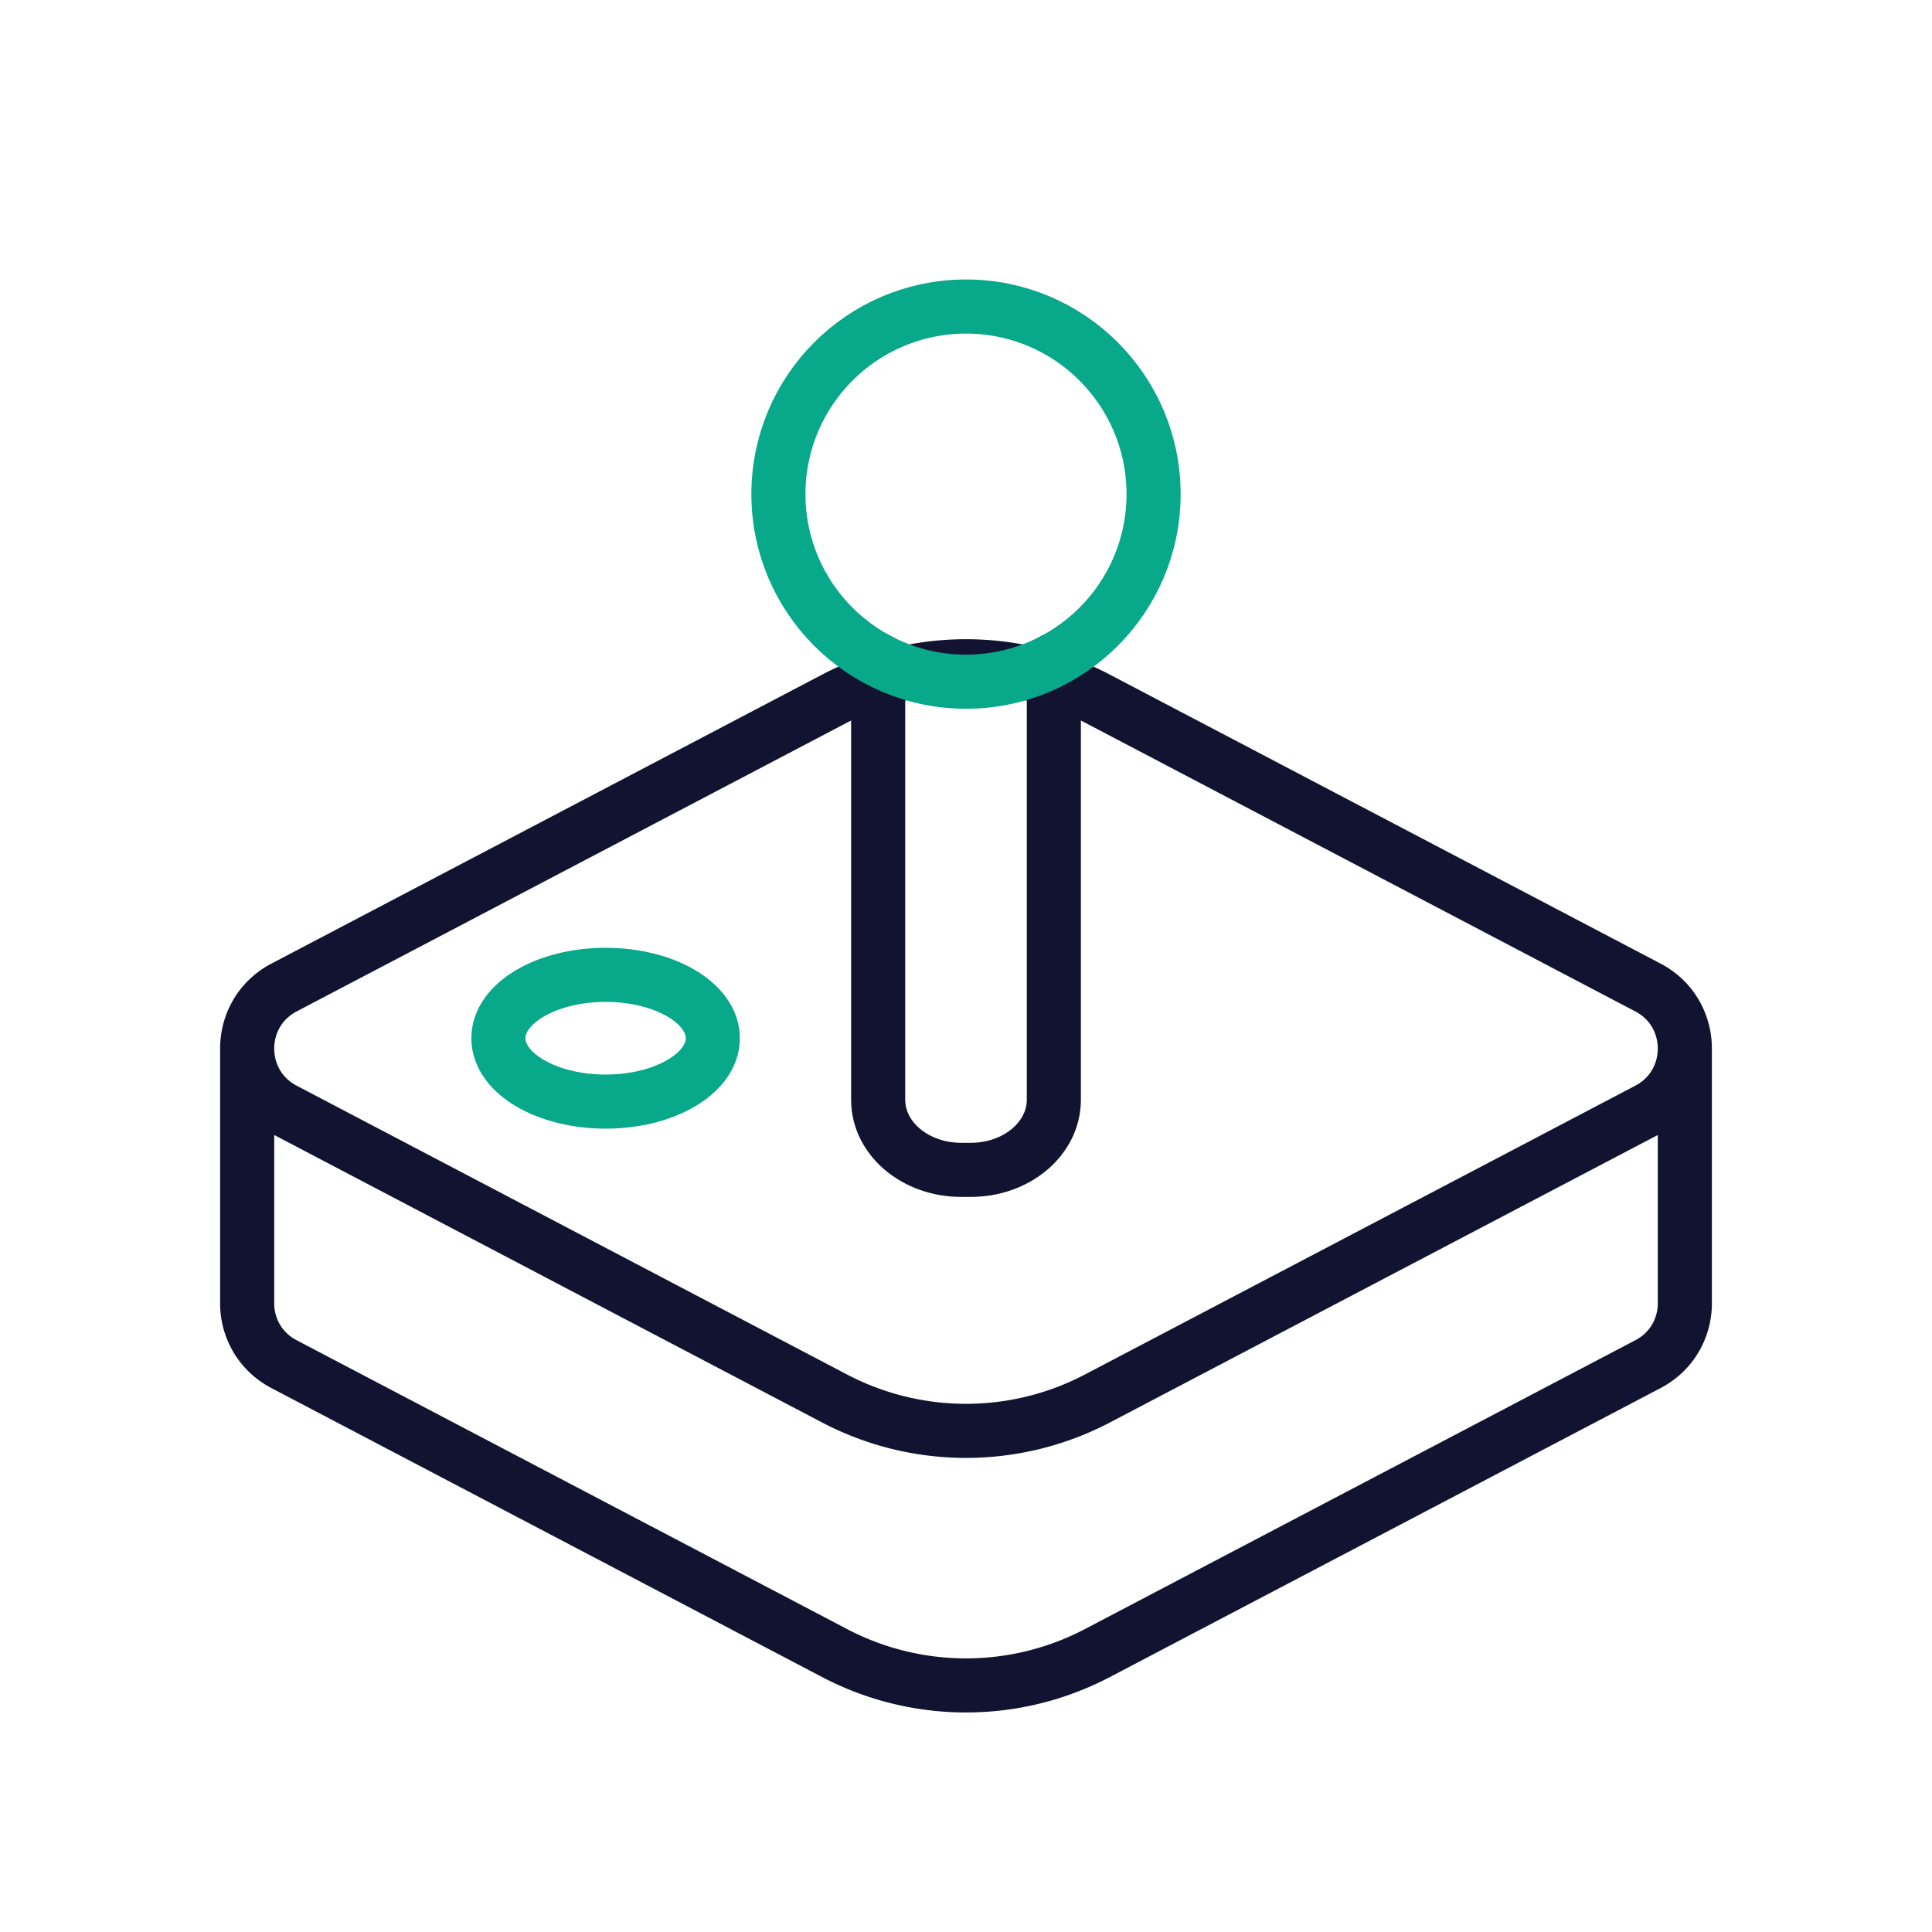
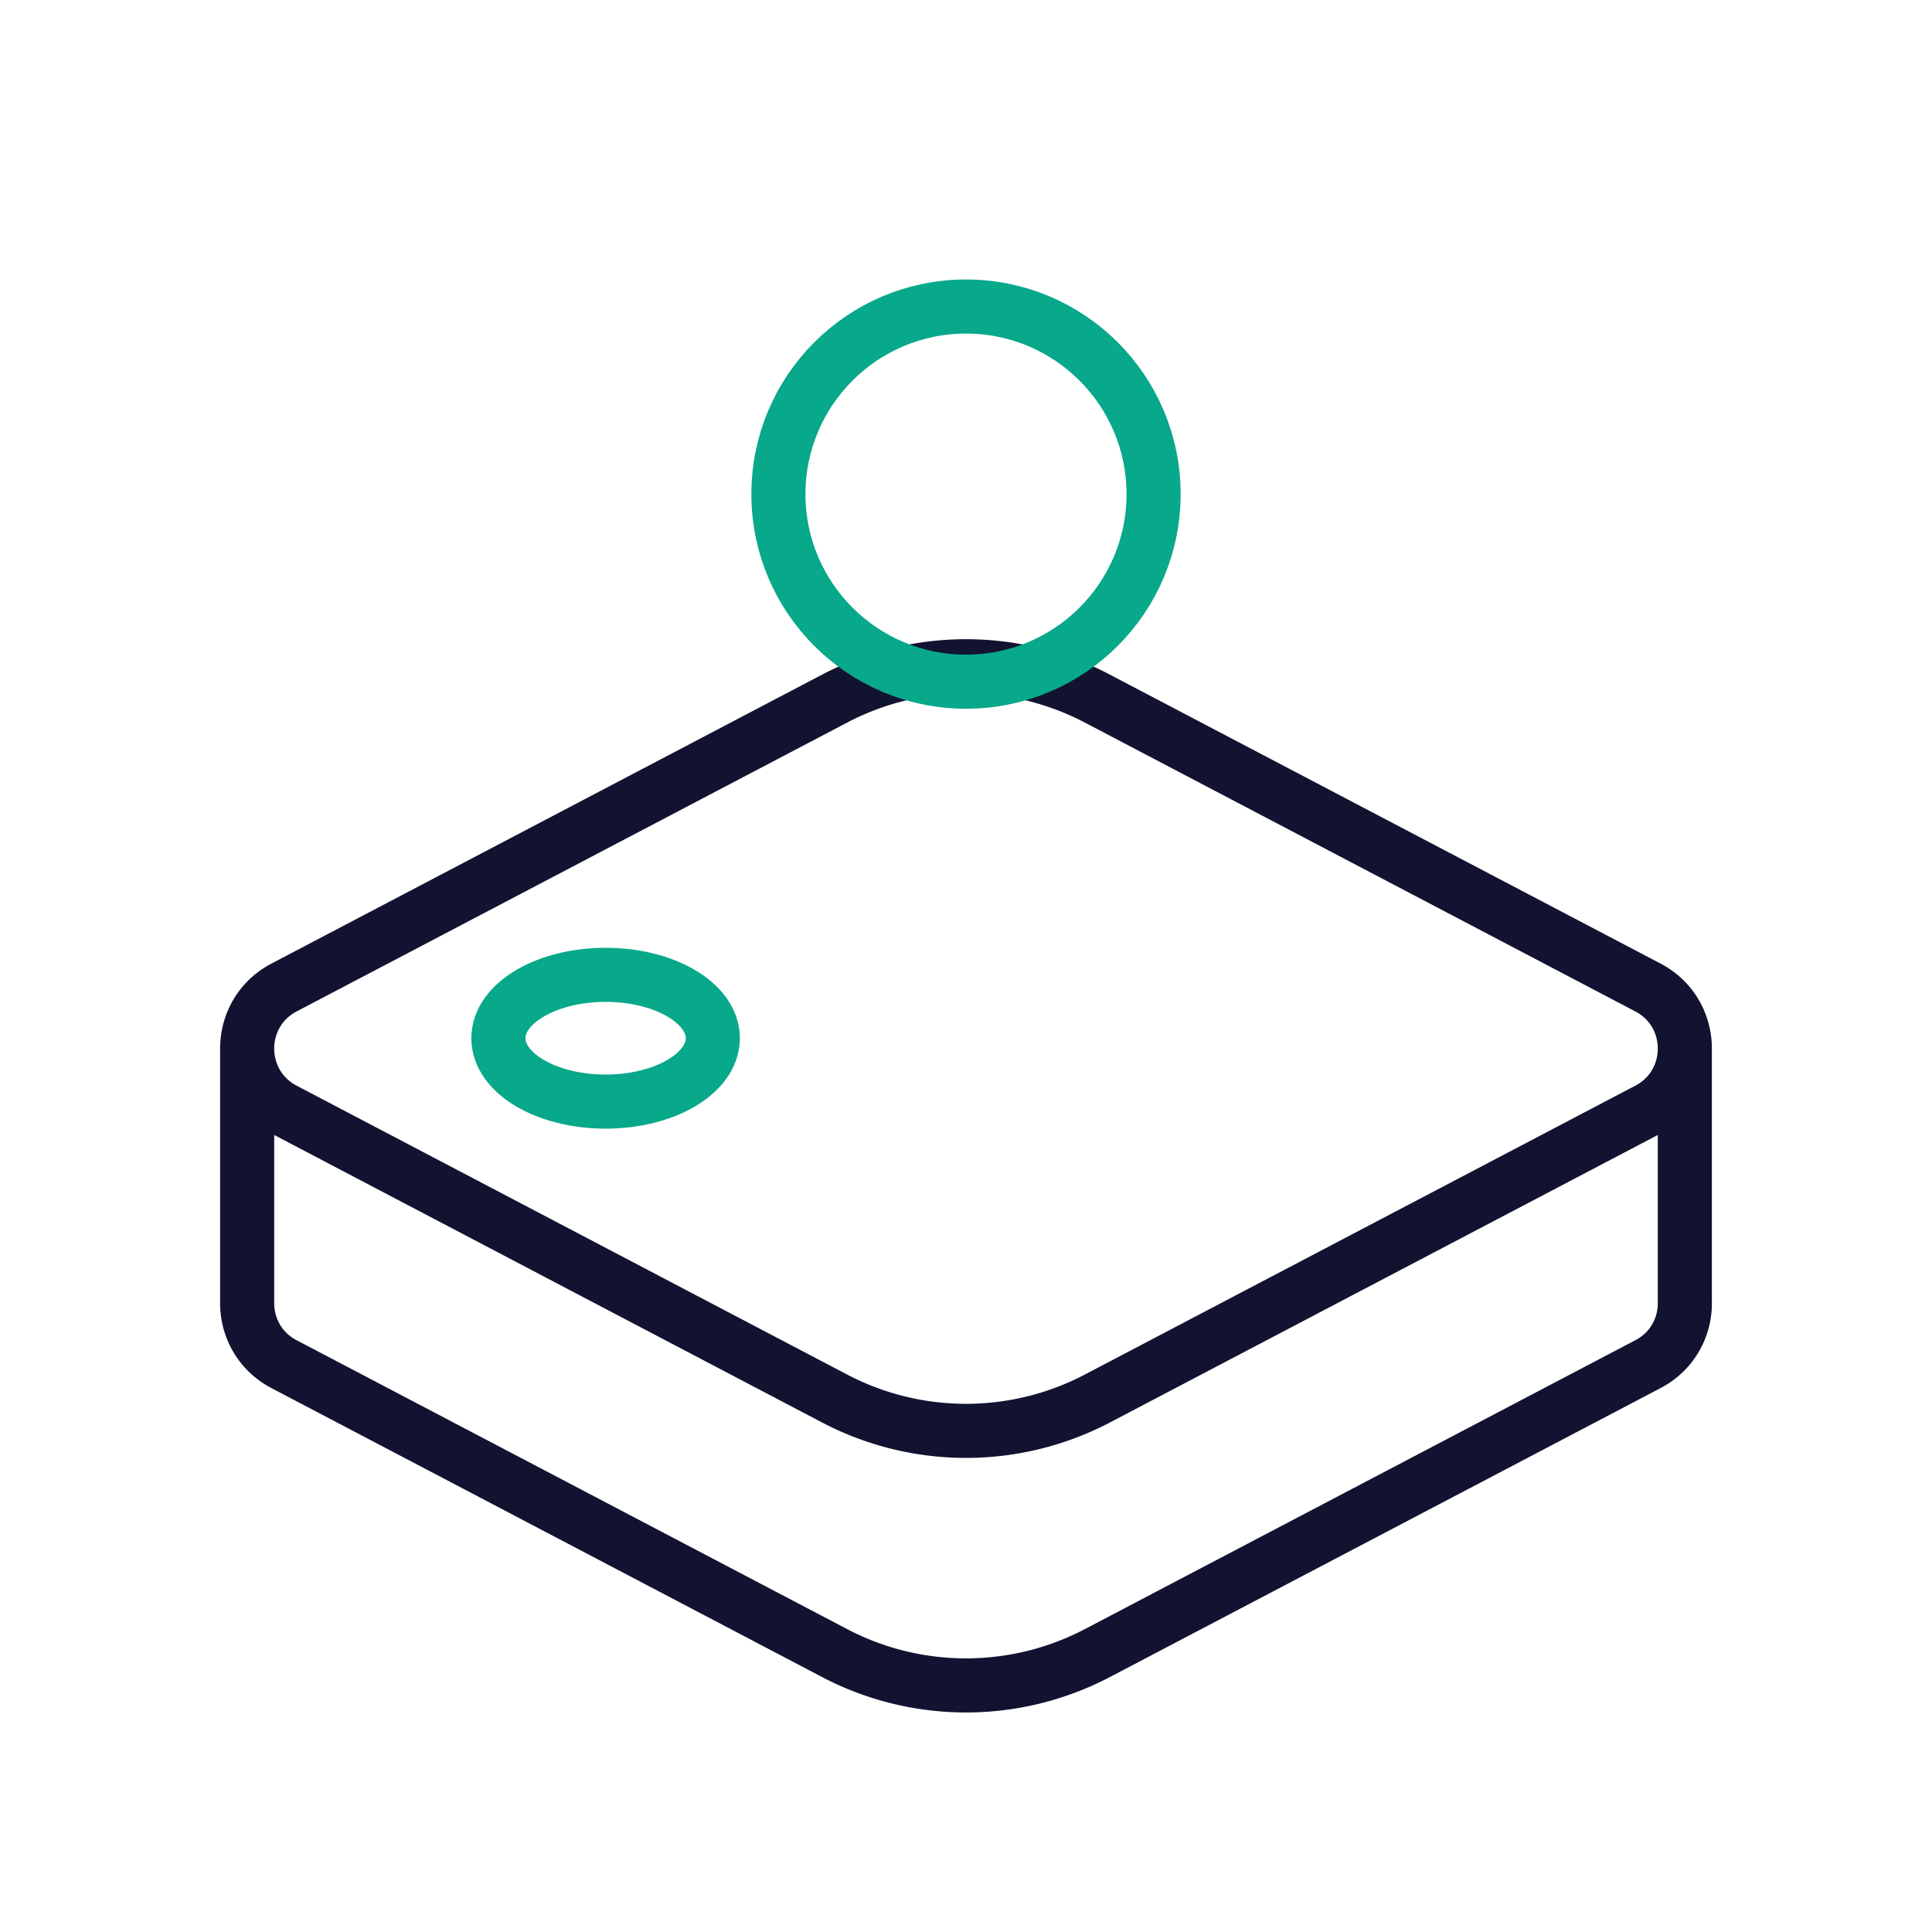
<svg xmlns="http://www.w3.org/2000/svg" width="430" height="430" viewbox="0 0 430 430">
  <g clip-path="url(#c)" id="gid1">
    <g fill="none" stroke-linecap="round" stroke-linejoin="round" stroke-width="12.04" clip-path="url(#d)" style="display:block" id="gid2">
      <g mask="url(#e)" style="display:block" id="gid3">
        <path stroke="#121331" d="m366.77 246.968-122.505 64.283a62.984 62.984 0 0 1-58.531 0L63.23 246.968c-10.958-5.75-10.958-21.437 0-27.187l122.504-64.283a62.984 62.984 0 0 1 58.531 0l122.505 64.283c10.958 5.75 10.958 21.437 0 27.187zm8.225 43.06c0 5.366-2.753 10.733-8.231 13.598l-122.501 64.283a62.98 62.98 0 0 1-58.526 0L63.236 303.626c-5.478-2.865-8.231-8.232-8.231-13.598m.007.005v-56.658m319.976 56.658v-56.658" class="primary" id="pid1" />
        <path stroke="#08A88A" d="M110.925 231.074c0 7.791 10.683 14.106 23.862 14.106 13.179 0 23.862-6.315 23.862-14.106 0-7.791-10.683-14.106-23.862-14.106-13.179 0-23.862 6.315-23.862 14.106z" class="secondary" id="pid2" />
      </g>
      <g style="display:block" id="gid4">
-         <path stroke="#121331" d="M234.55 146.865v97.923c0 8.613-8.268 15.583-18.469 15.583h-2.162c-10.201 0-18.469-6.97-18.469-15.583v-97.923" class="primary" id="pid3" />
        <path stroke="#08A88A" d="M173.251 109.973c0 23.057 18.692 41.749 41.749 41.749 23.057 0 41.749-18.692 41.749-41.749 0-23.057-18.692-41.749-41.749-41.749-23.057 0-41.749 18.692-41.749 41.749z" class="secondary" id="pid4" />
      </g>
    </g>
  </g>
</svg>